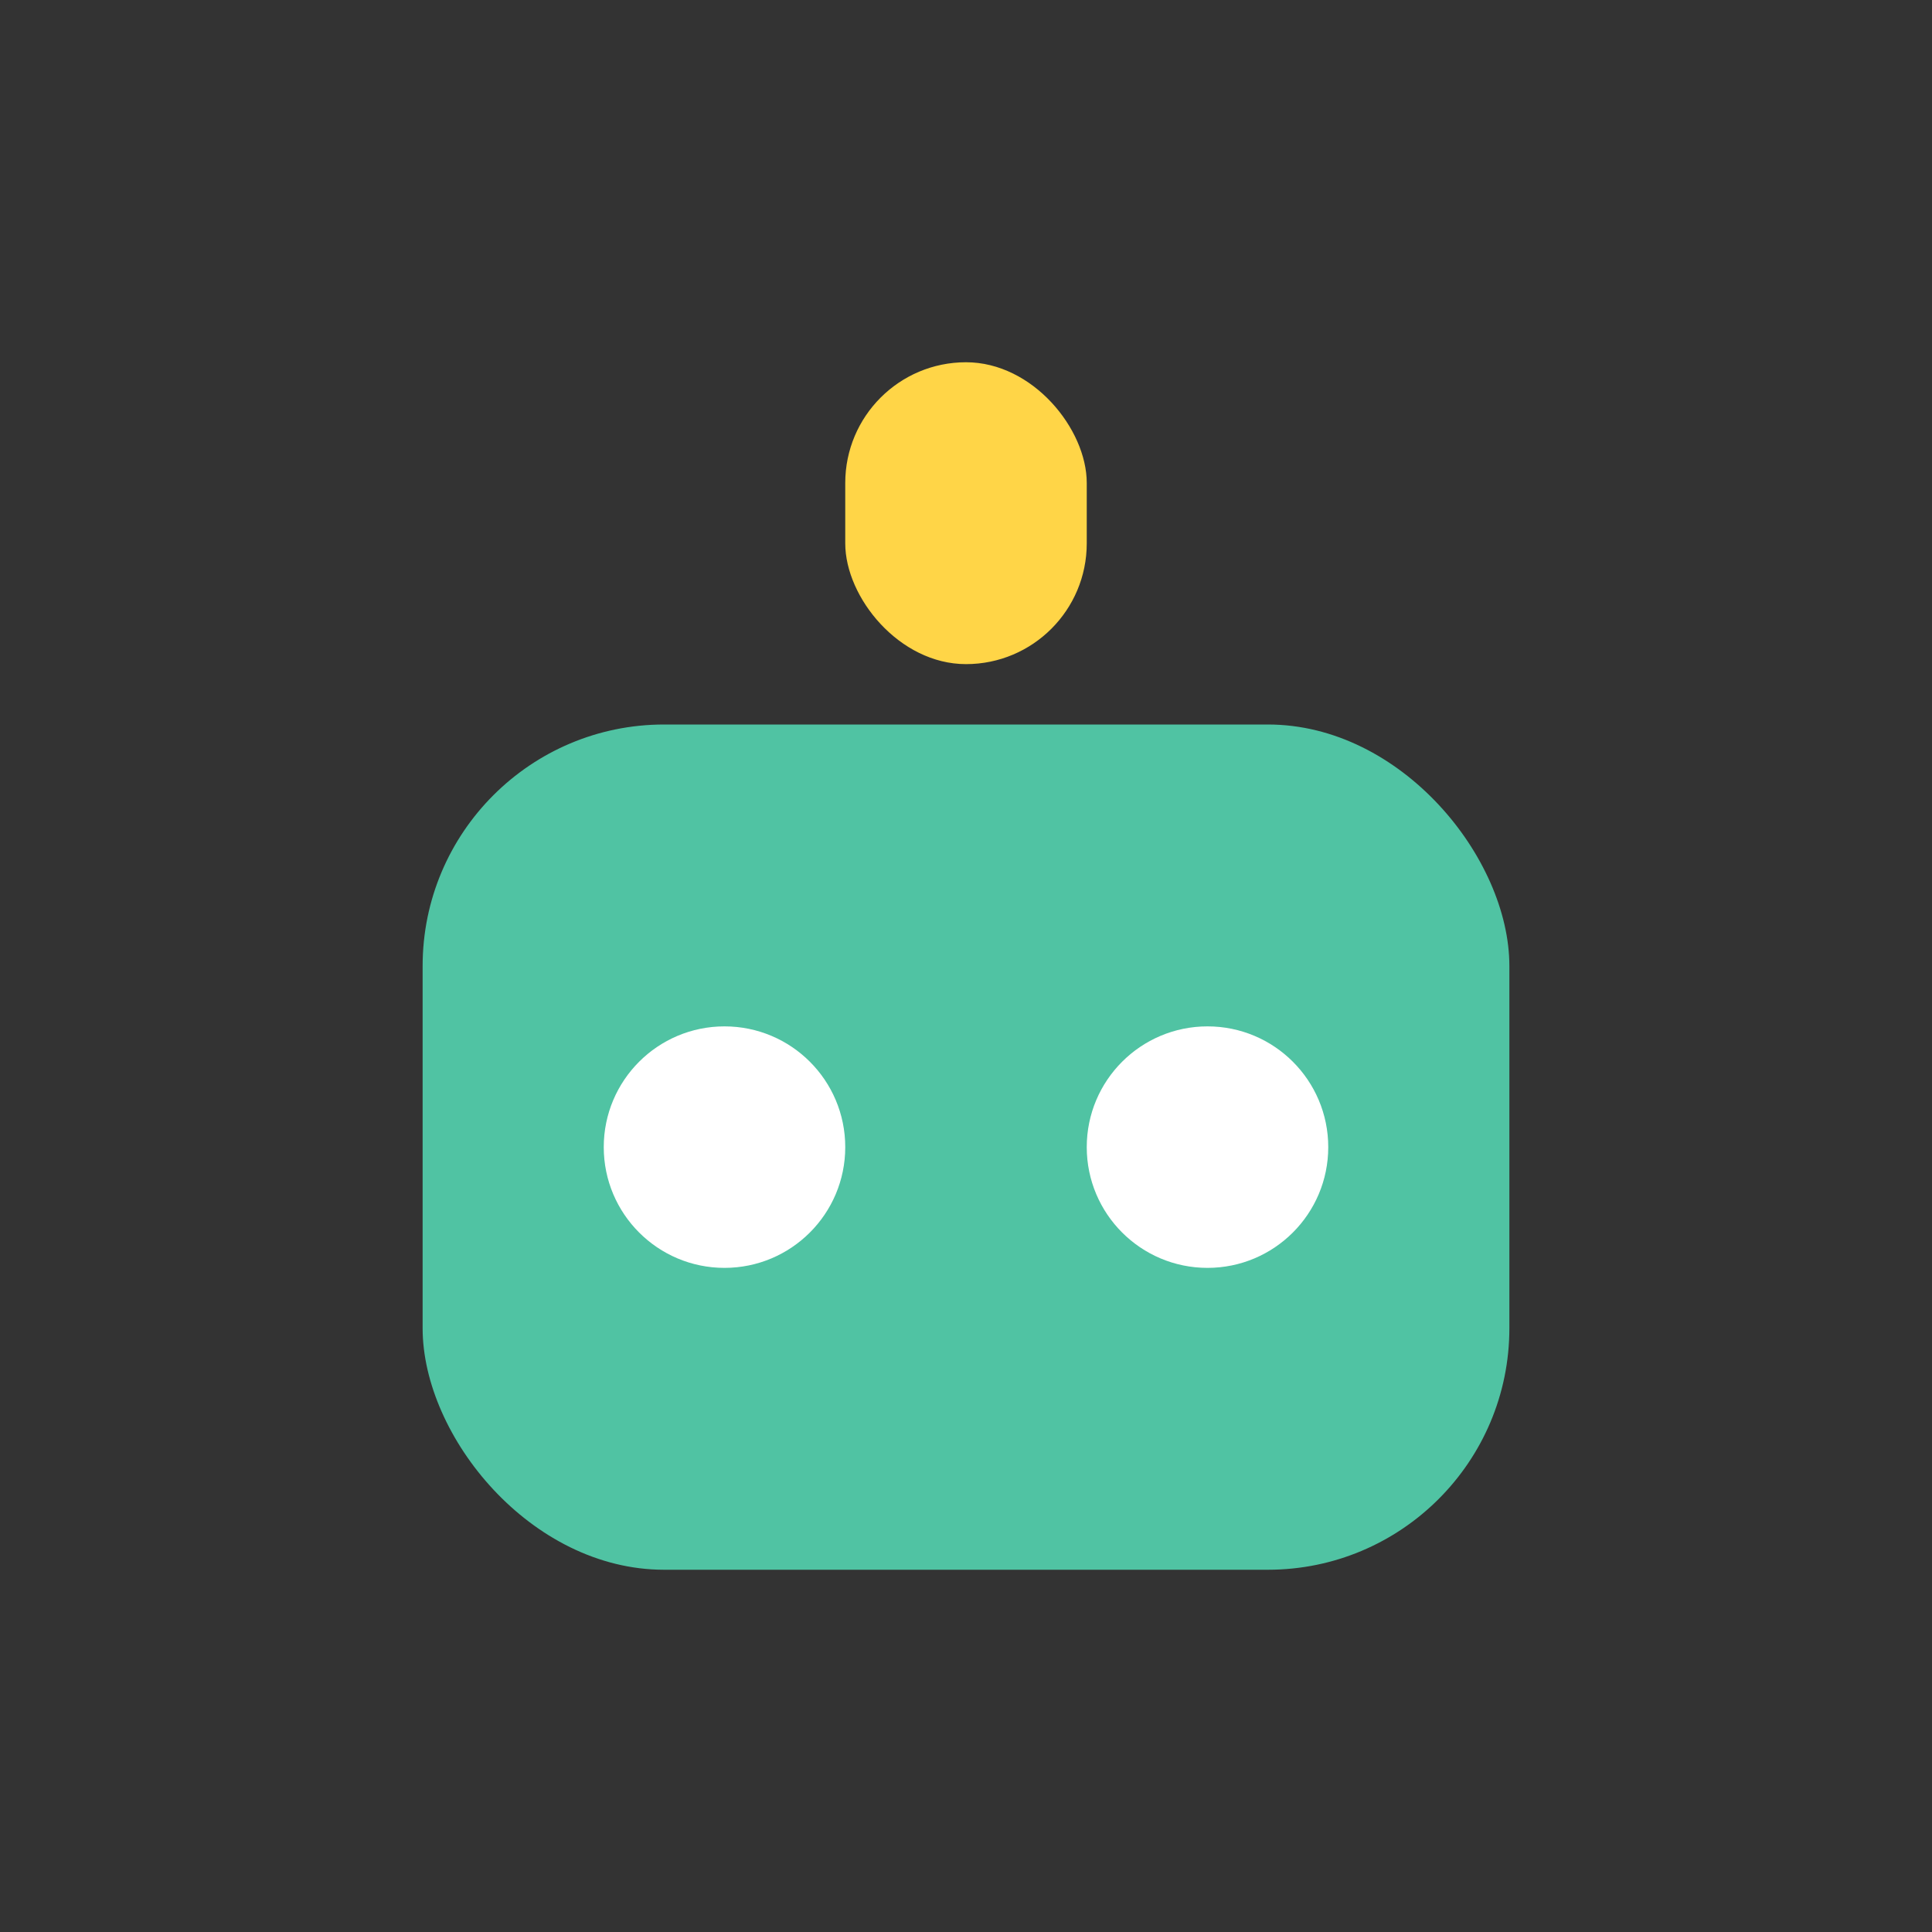
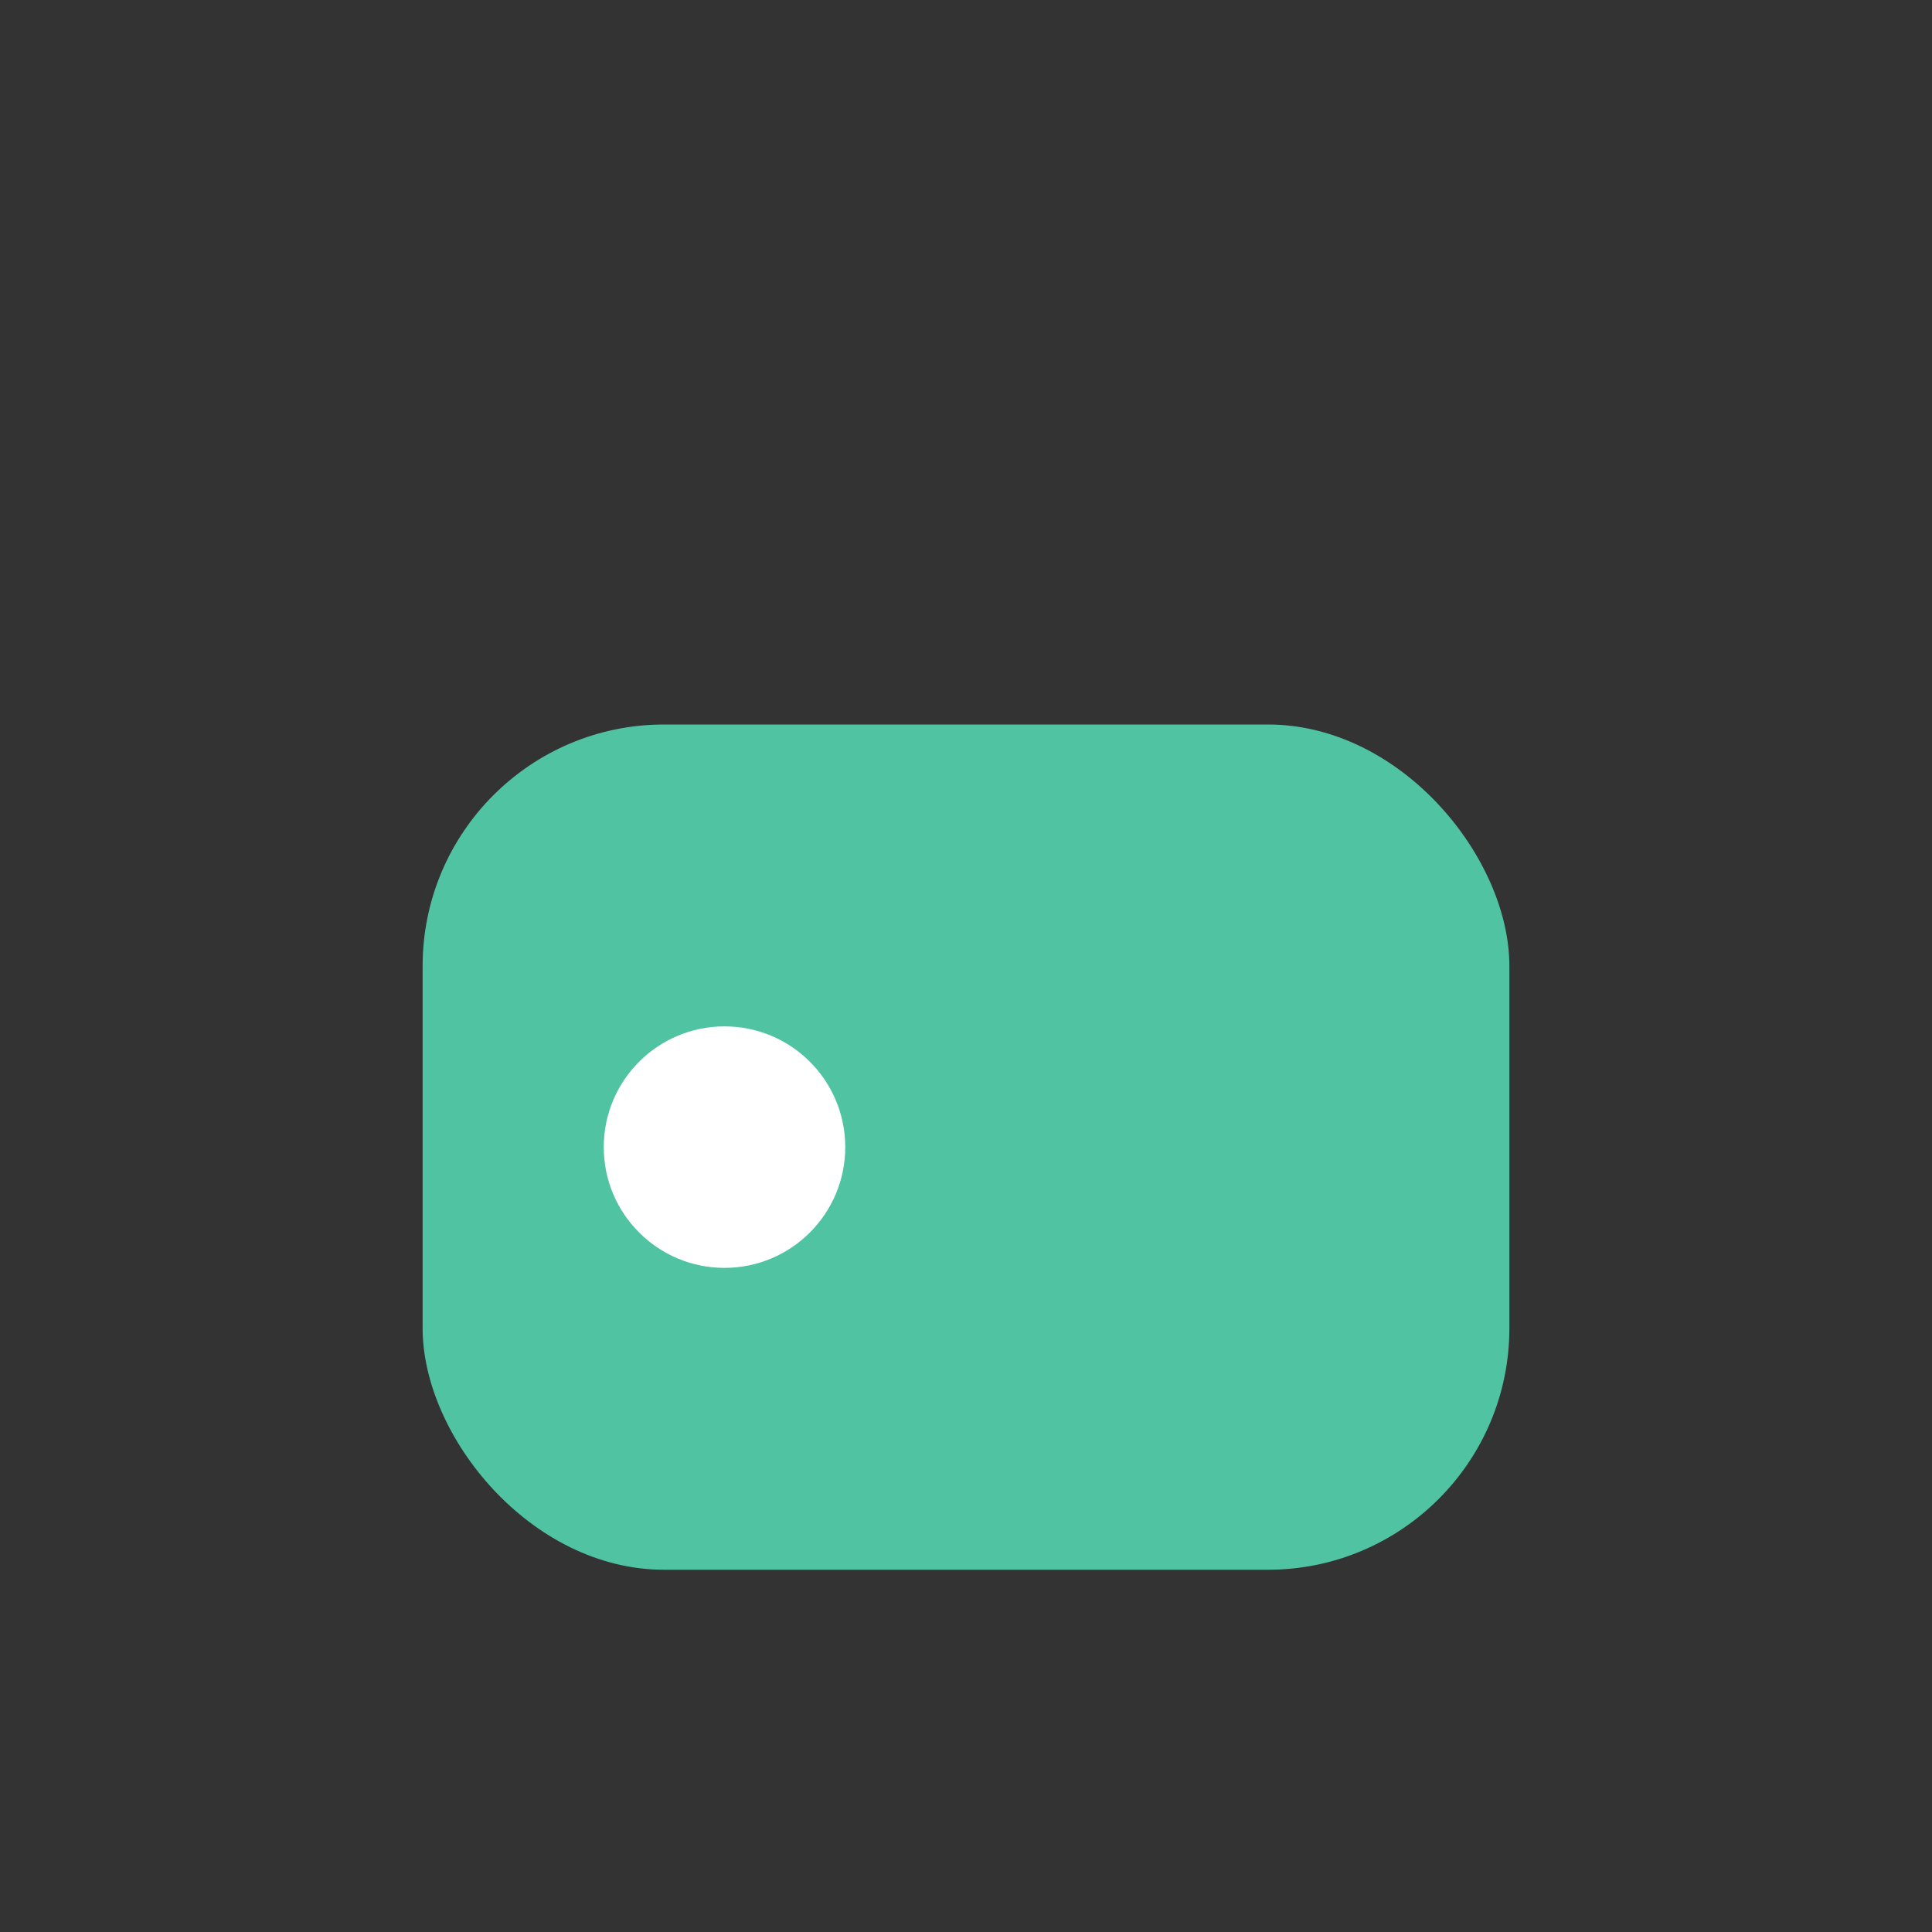
<svg xmlns="http://www.w3.org/2000/svg" width="32" height="32" viewBox="0 0 32 32">
  <rect x="0" y="0" width="32" height="32" fill="#333333" stroke="none" />
  <rect x="7" y="12" width="18" height="14" rx="4" fill="#50C3A3" />
  <circle cx="12" cy="19" r="2" fill="#fff" />
-   <circle cx="20" cy="19" r="2" fill="#fff" />
-   <rect x="14" y="6" width="4" height="5" rx="2" fill="#FFD547" />
</svg>